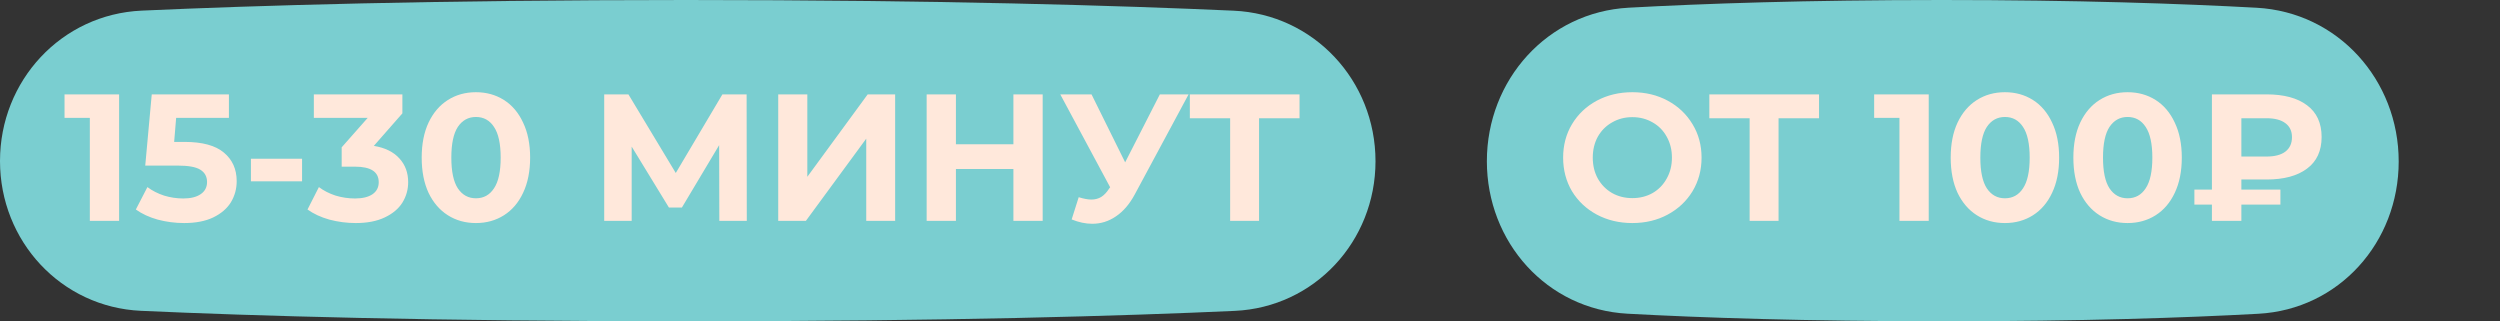
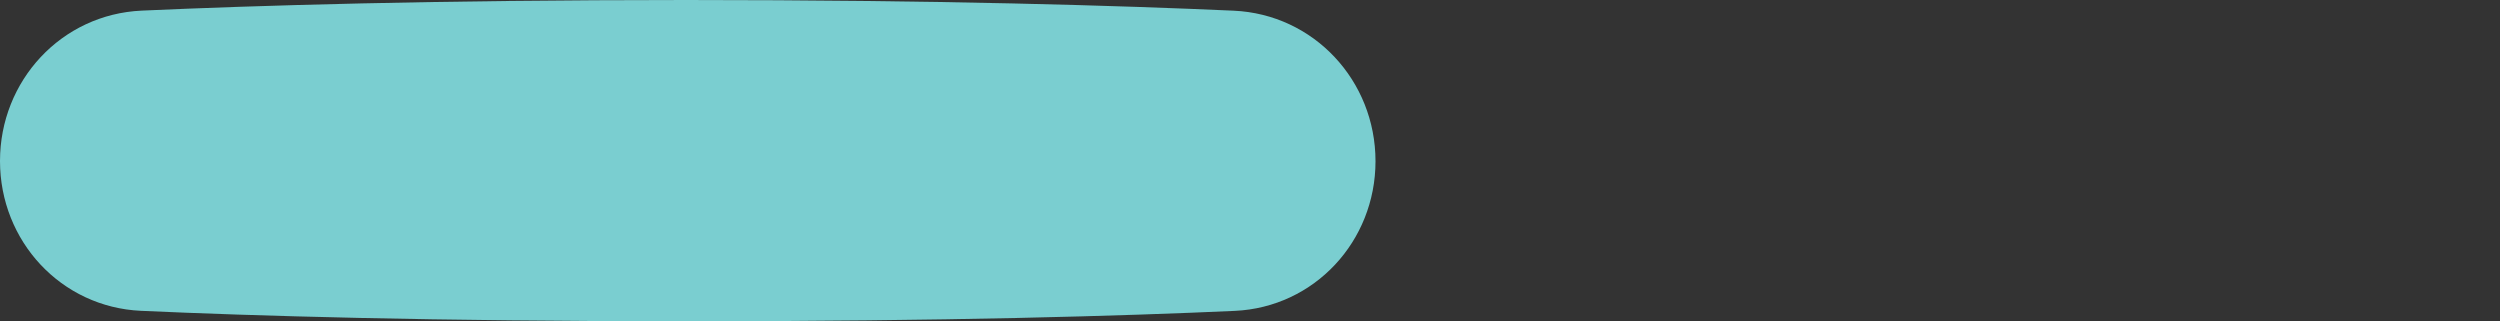
<svg xmlns="http://www.w3.org/2000/svg" width="249" height="32" viewBox="0 0 249 32" fill="none">
  <rect x="0" y="0" width="249" height="32" fill="#333333" stroke="none" />
  <path d="M0 16.038C0 8.032 6.119 1.419 14.116 1.058C25.311 0.552 43.263 0 68.329 0C93.491 0 111.587 0.556 122.865 1.064C130.871 1.424 137 8.044 137 16.058V16.058C137 24.024 130.929 30.602 122.972 30.964C111.994 31.464 94.259 32 68.671 32C42.977 32 25.103 31.46 14.045 30.958C6.079 30.597 0 24.012 0 16.038V16.038Z" fill="#7ACED0" />
-   <path d="M11.863 9.4V22H8.947V11.74H6.427V9.4H11.863ZM18.372 14.134C20.148 14.134 21.456 14.488 22.296 15.196C23.148 15.904 23.574 16.852 23.574 18.04C23.574 18.808 23.382 19.51 22.998 20.146C22.614 20.77 22.026 21.274 21.234 21.658C20.454 22.03 19.488 22.216 18.336 22.216C17.448 22.216 16.572 22.102 15.708 21.874C14.856 21.634 14.13 21.298 13.53 20.866L14.682 18.634C15.162 18.994 15.714 19.276 16.338 19.48C16.962 19.672 17.604 19.768 18.264 19.768C18.996 19.768 19.572 19.624 19.992 19.336C20.412 19.048 20.622 18.646 20.622 18.13C20.622 17.59 20.4 17.182 19.956 16.906C19.524 16.63 18.768 16.492 17.688 16.492H14.466L15.114 9.4H22.8V11.74H17.544L17.346 14.134H18.372ZM24.991 15.808H30.085V18.058H24.991V15.808ZM37.234 14.53C38.339 14.71 39.184 15.124 39.773 15.772C40.361 16.408 40.654 17.2 40.654 18.148C40.654 18.88 40.462 19.558 40.078 20.182C39.694 20.794 39.106 21.286 38.315 21.658C37.535 22.03 36.575 22.216 35.434 22.216C34.547 22.216 33.67 22.102 32.806 21.874C31.954 21.634 31.229 21.298 30.628 20.866L31.762 18.634C32.242 18.994 32.794 19.276 33.419 19.48C34.054 19.672 34.703 19.768 35.362 19.768C36.094 19.768 36.67 19.63 37.09 19.354C37.511 19.066 37.721 18.664 37.721 18.148C37.721 17.116 36.934 16.6 35.362 16.6H34.031V14.674L36.623 11.74H31.259V9.4H40.078V11.29L37.234 14.53ZM47.401 22.216C46.357 22.216 45.427 21.958 44.611 21.442C43.795 20.926 43.153 20.182 42.685 19.21C42.229 18.226 42.001 17.056 42.001 15.7C42.001 14.344 42.229 13.18 42.685 12.208C43.153 11.224 43.795 10.474 44.611 9.958C45.427 9.442 46.357 9.184 47.401 9.184C48.445 9.184 49.375 9.442 50.191 9.958C51.007 10.474 51.643 11.224 52.099 12.208C52.567 13.18 52.801 14.344 52.801 15.7C52.801 17.056 52.567 18.226 52.099 19.21C51.643 20.182 51.007 20.926 50.191 21.442C49.375 21.958 48.445 22.216 47.401 22.216ZM47.401 19.75C48.169 19.75 48.769 19.42 49.201 18.76C49.645 18.1 49.867 17.08 49.867 15.7C49.867 14.32 49.645 13.3 49.201 12.64C48.769 11.98 48.169 11.65 47.401 11.65C46.645 11.65 46.045 11.98 45.601 12.64C45.169 13.3 44.953 14.32 44.953 15.7C44.953 17.08 45.169 18.1 45.601 18.76C46.045 19.42 46.645 19.75 47.401 19.75ZM71.645 22L71.627 14.458L67.919 20.668H66.623L62.915 14.602V22H60.179V9.4H62.591L67.307 17.23L71.951 9.4H74.363L74.381 22H71.645ZM77.511 9.4H80.409V17.608L86.421 9.4H89.157V22H86.277V13.81L80.265 22H77.511V9.4ZM103.851 9.4V22H100.935V16.834H95.21V22H92.294V9.4H95.21V14.368H100.935V9.4H103.851ZM118.383 9.4L113.019 19.372C112.503 20.332 111.879 21.058 111.147 21.55C110.427 22.042 109.641 22.288 108.789 22.288C108.129 22.288 107.445 22.144 106.737 21.856L107.439 19.642C107.943 19.798 108.363 19.876 108.699 19.876C109.059 19.876 109.383 19.792 109.671 19.624C109.959 19.444 110.223 19.168 110.463 18.796L110.571 18.652L105.603 9.4H108.717L112.065 16.168L115.521 9.4H118.383ZM129.434 11.776H125.402V22H122.522V11.776H118.508V9.4H129.434V11.776Z" fill="#FFE8DB" />
-   <path d="M148.092 16.057C148.092 7.951 154.127 1.209 162.22 0.766C169.614 0.36 179.961 0 193.387 0C206.878 0 217.304 0.364 224.753 0.771C232.86 1.215 238.91 7.968 238.91 16.087V16.087C238.91 24.131 232.967 30.812 224.935 31.251C217.643 31.65 207.331 32 193.614 32C179.833 32 169.446 31.646 162.099 31.245C154.055 30.807 148.092 24.114 148.092 16.057V16.057Z" fill="#7ACED0" />
-   <path d="M162.582 22.216C161.274 22.216 160.092 21.934 159.036 21.37C157.992 20.806 157.17 20.032 156.57 19.048C155.982 18.052 155.688 16.936 155.688 15.7C155.688 14.464 155.982 13.354 156.57 12.37C157.17 11.374 157.992 10.594 159.036 10.03C160.092 9.466 161.274 9.184 162.582 9.184C163.89 9.184 165.066 9.466 166.11 10.03C167.154 10.594 167.976 11.374 168.576 12.37C169.176 13.354 169.476 14.464 169.476 15.7C169.476 16.936 169.176 18.052 168.576 19.048C167.976 20.032 167.154 20.806 166.11 21.37C165.066 21.934 163.89 22.216 162.582 22.216ZM162.582 19.732C163.326 19.732 163.998 19.564 164.598 19.228C165.198 18.88 165.666 18.4 166.002 17.788C166.35 17.176 166.524 16.48 166.524 15.7C166.524 14.92 166.35 14.224 166.002 13.612C165.666 13 165.198 12.526 164.598 12.19C163.998 11.842 163.326 11.668 162.582 11.668C161.838 11.668 161.166 11.842 160.566 12.19C159.966 12.526 159.492 13 159.144 13.612C158.808 14.224 158.64 14.92 158.64 15.7C158.64 16.48 158.808 17.176 159.144 17.788C159.492 18.4 159.966 18.88 160.566 19.228C161.166 19.564 161.838 19.732 162.582 19.732ZM181.176 11.776H177.144V22H174.264V11.776H170.25V9.4H181.176V11.776ZM192.101 9.4V22H189.185V11.74H186.665V9.4H192.101ZM199.69 22.216C198.646 22.216 197.716 21.958 196.9 21.442C196.084 20.926 195.442 20.182 194.974 19.21C194.518 18.226 194.29 17.056 194.29 15.7C194.29 14.344 194.518 13.18 194.974 12.208C195.442 11.224 196.084 10.474 196.9 9.958C197.716 9.442 198.646 9.184 199.69 9.184C200.734 9.184 201.664 9.442 202.48 9.958C203.296 10.474 203.932 11.224 204.388 12.208C204.856 13.18 205.09 14.344 205.09 15.7C205.09 17.056 204.856 18.226 204.388 19.21C203.932 20.182 203.296 20.926 202.48 21.442C201.664 21.958 200.734 22.216 199.69 22.216ZM199.69 19.75C200.458 19.75 201.058 19.42 201.49 18.76C201.934 18.1 202.156 17.08 202.156 15.7C202.156 14.32 201.934 13.3 201.49 12.64C201.058 11.98 200.458 11.65 199.69 11.65C198.934 11.65 198.334 11.98 197.89 12.64C197.458 13.3 197.242 14.32 197.242 15.7C197.242 17.08 197.458 18.1 197.89 18.76C198.334 19.42 198.934 19.75 199.69 19.75ZM211.907 22.216C210.863 22.216 209.933 21.958 209.117 21.442C208.301 20.926 207.659 20.182 207.191 19.21C206.735 18.226 206.507 17.056 206.507 15.7C206.507 14.344 206.735 13.18 207.191 12.208C207.659 11.224 208.301 10.474 209.117 9.958C209.933 9.442 210.863 9.184 211.907 9.184C212.951 9.184 213.881 9.442 214.697 9.958C215.513 10.474 216.149 11.224 216.605 12.208C217.073 13.18 217.307 14.344 217.307 15.7C217.307 17.056 217.073 18.226 216.605 19.21C216.149 20.182 215.513 20.926 214.697 21.442C213.881 21.958 212.951 22.216 211.907 22.216ZM211.907 19.75C212.675 19.75 213.275 19.42 213.707 18.76C214.151 18.1 214.373 17.08 214.373 15.7C214.373 14.32 214.151 13.3 213.707 12.64C213.275 11.98 212.675 11.65 211.907 11.65C211.151 11.65 210.551 11.98 210.107 12.64C209.675 13.3 209.459 14.32 209.459 15.7C209.459 17.08 209.675 18.1 210.107 18.76C210.551 19.42 211.151 19.75 211.907 19.75ZM223.241 17.878V18.886H227.129V20.38H223.241V22H220.307V20.38H218.561V18.886H220.307V9.4H225.761C227.477 9.4 228.815 9.76 229.775 10.48C230.747 11.2 231.233 12.256 231.233 13.648C231.233 15.028 230.747 16.078 229.775 16.798C228.815 17.518 227.477 17.878 225.761 17.878H223.241ZM228.281 13.666C228.281 13.054 228.059 12.586 227.615 12.262C227.183 11.938 226.559 11.776 225.743 11.776H223.241V15.592H225.743C226.559 15.592 227.183 15.43 227.615 15.106C228.059 14.77 228.281 14.29 228.281 13.666Z" fill="#FFE8DB" />
</svg>